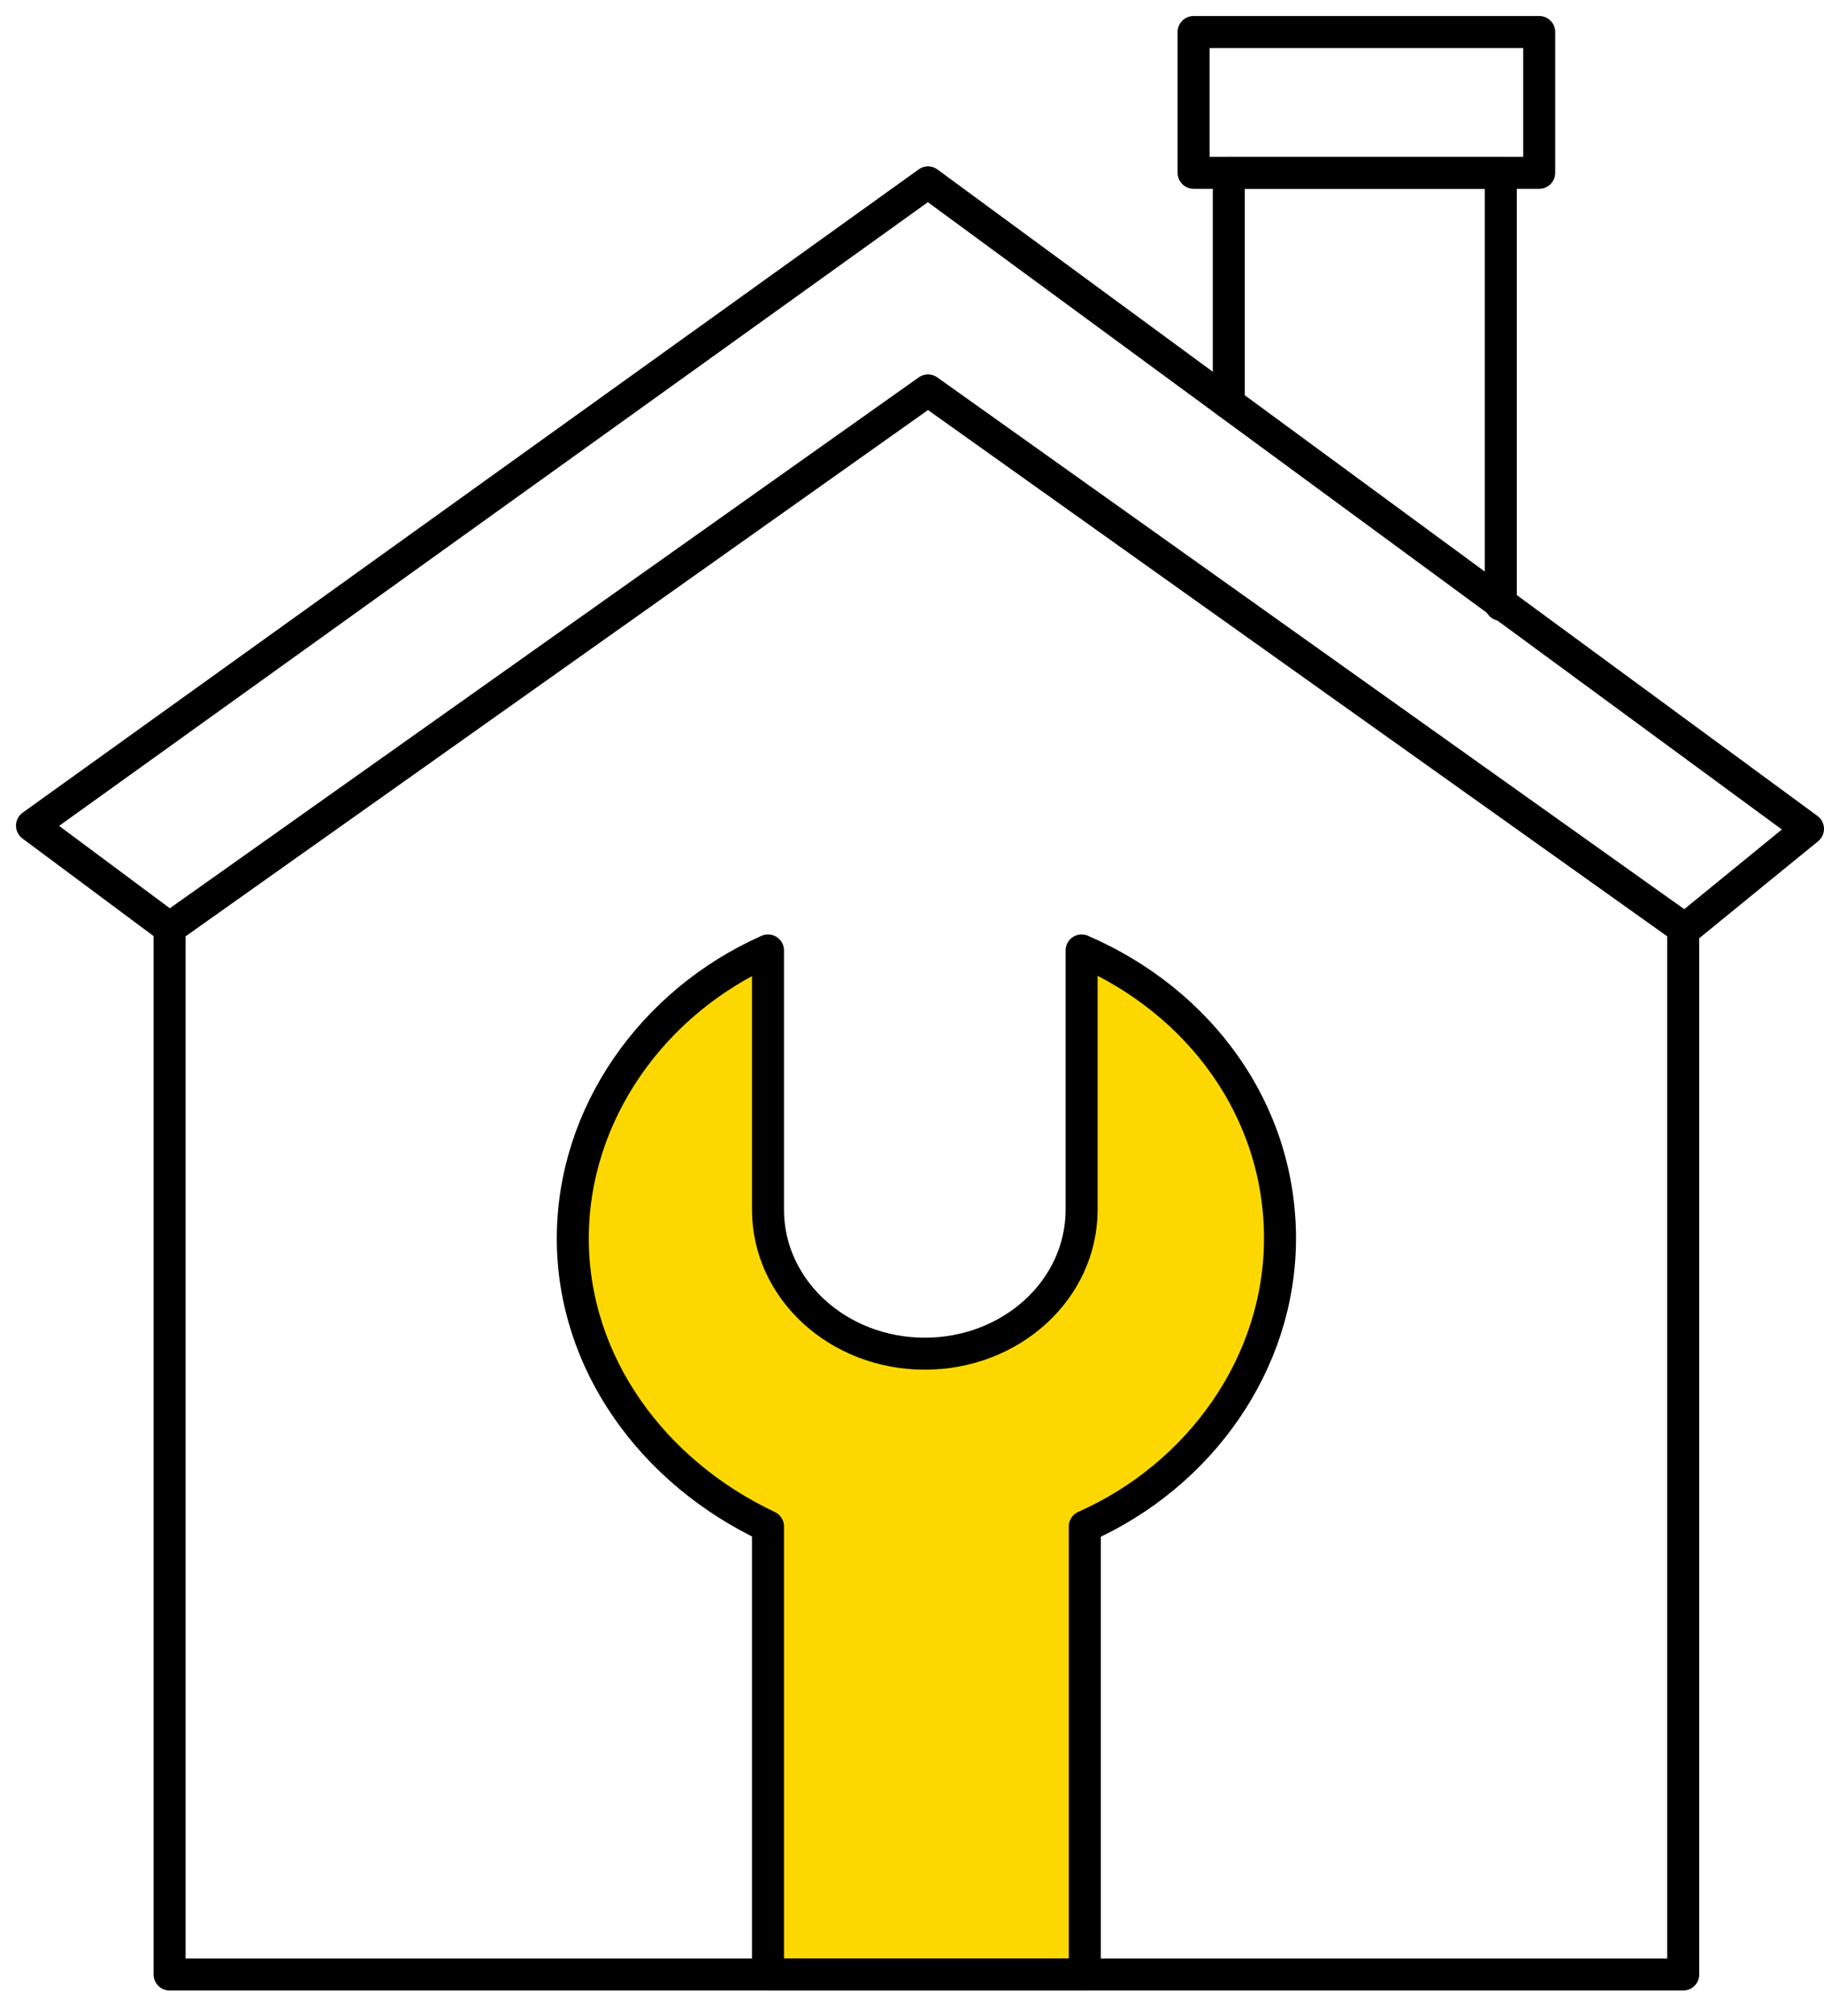
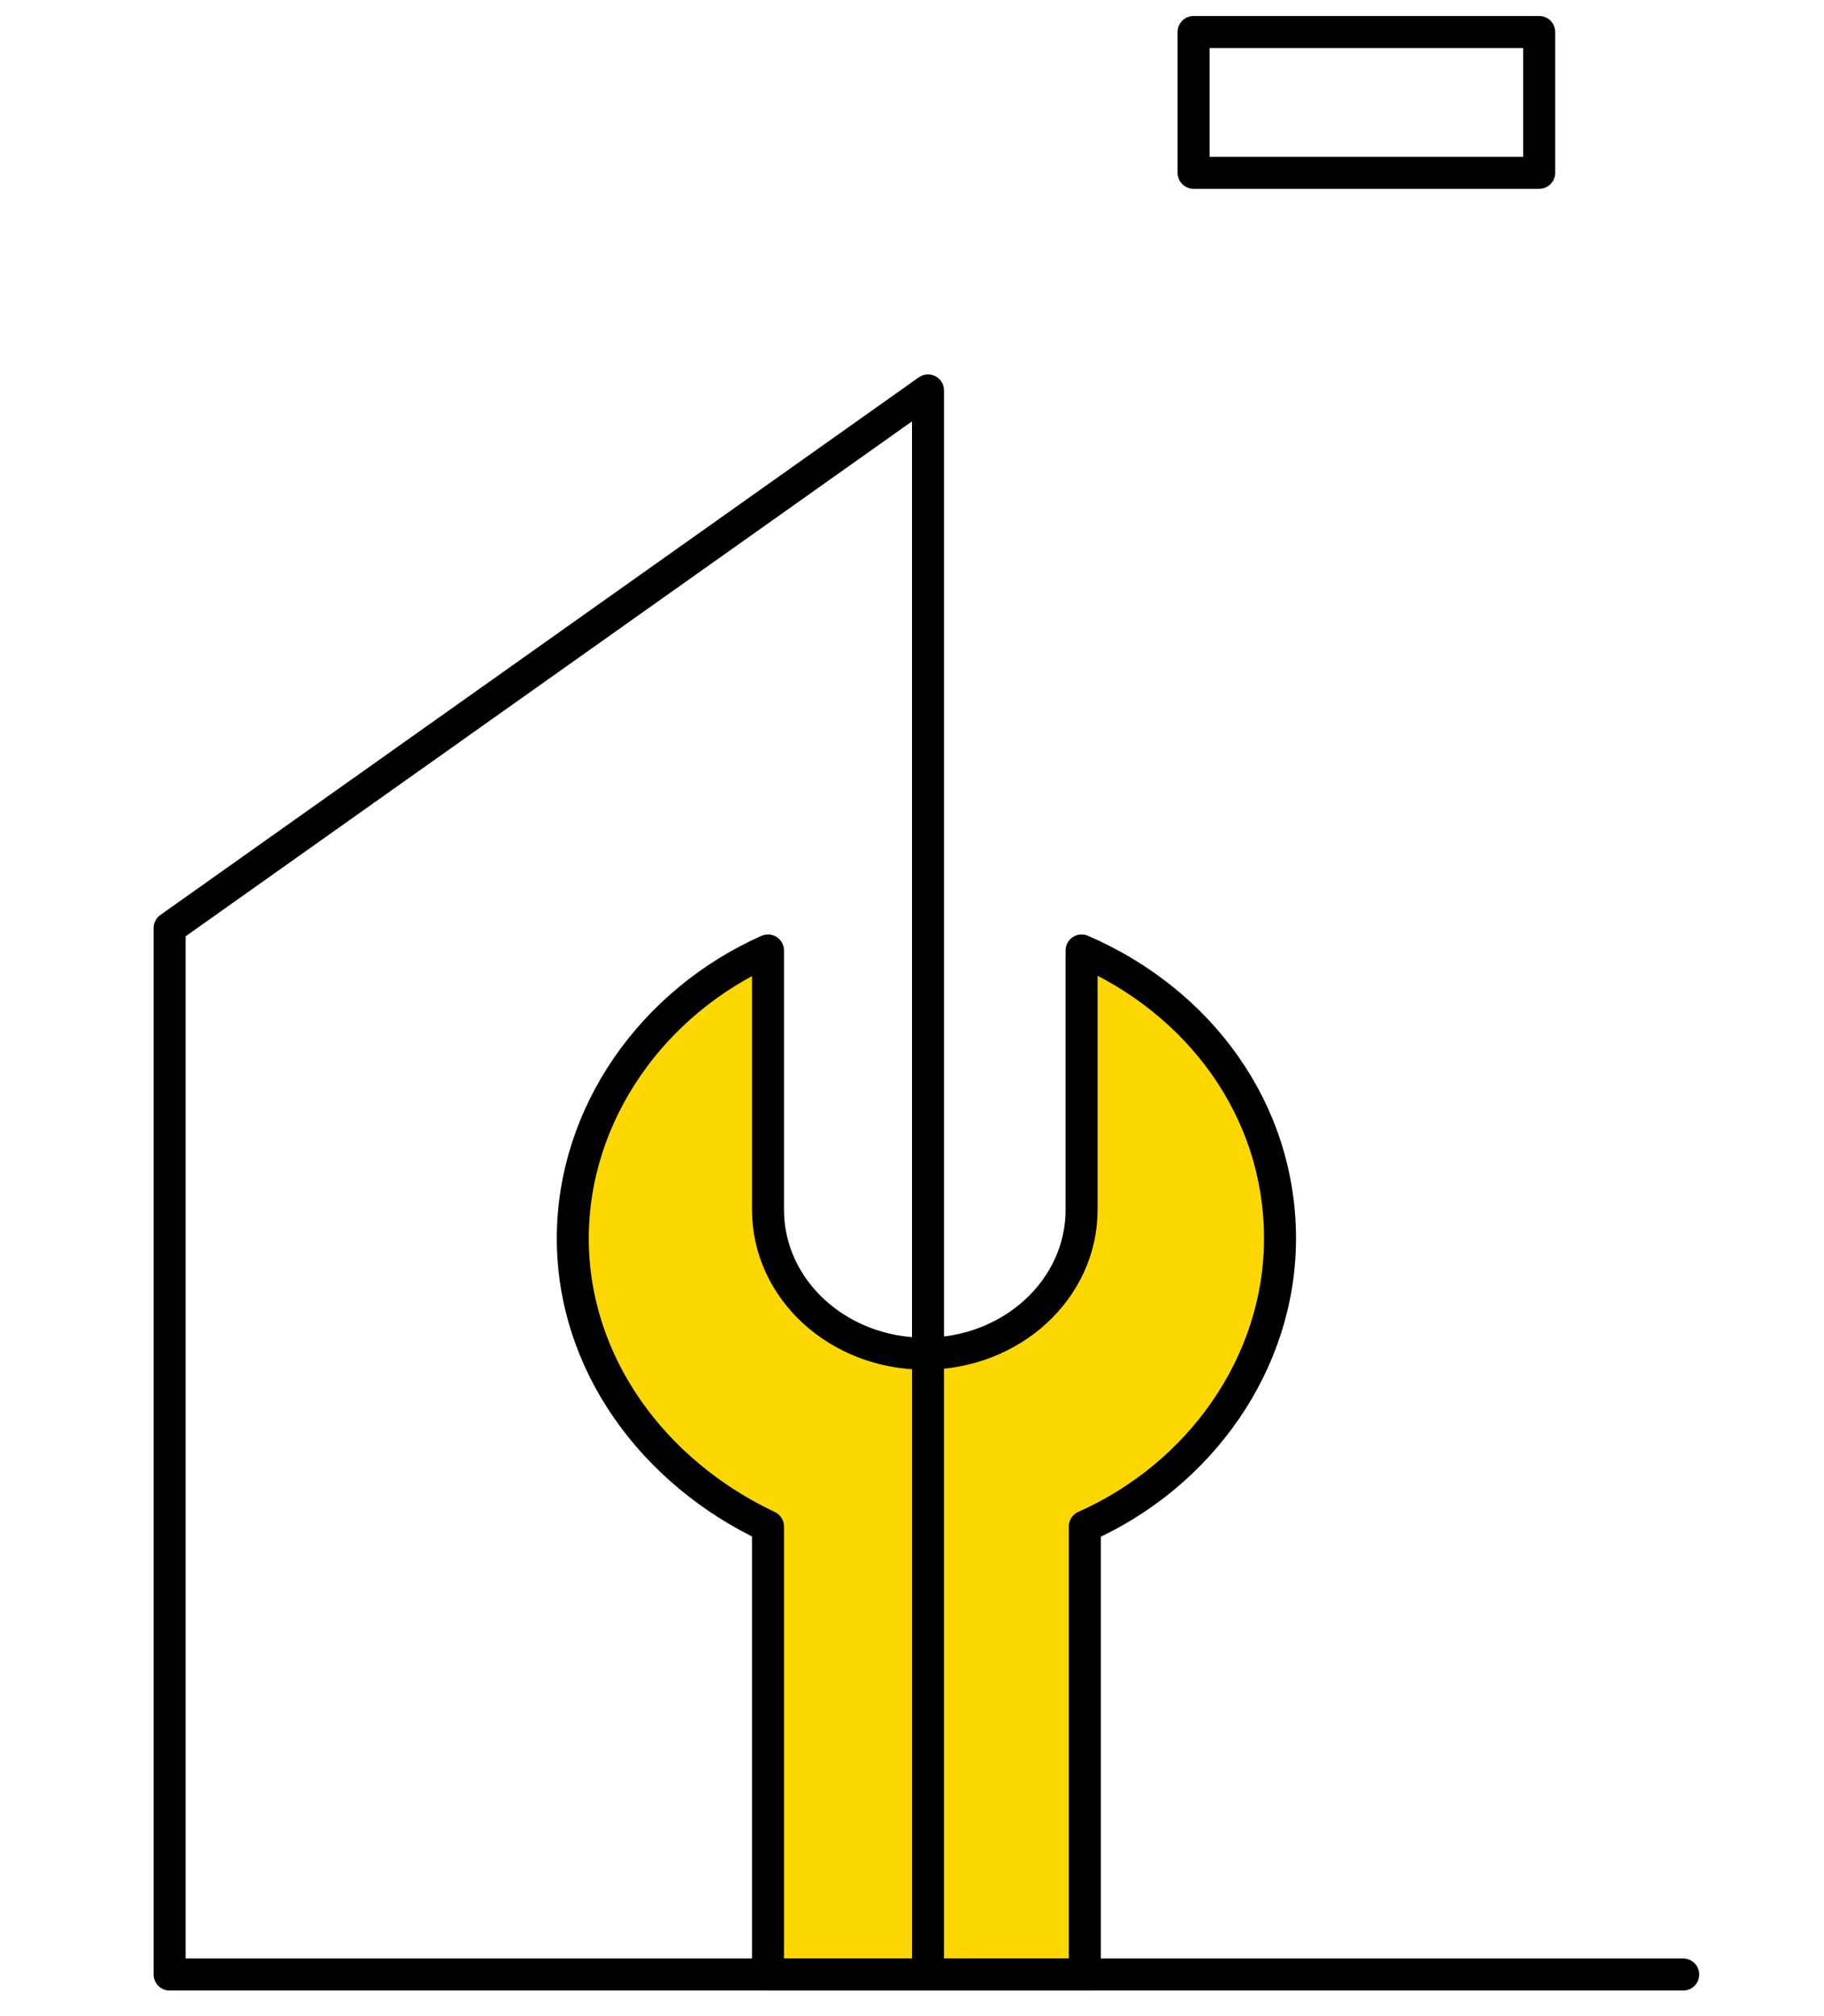
<svg xmlns="http://www.w3.org/2000/svg" width="57" height="63" viewBox="0 0 57 63" fill="none">
  <path d="M40 38.7C40 42.6 37.5 46.1 33.9 47.7V61.7H24V47.7C20.4 46 17.9 42.6 17.9 38.7C17.9 34.8 20.4 31.3 24 29.7V37.8C24 40.3 26.2 42.3 28.9 42.3C31.6 42.3 33.8 40.3 33.8 37.8V29.7C37.5 31.3 40 34.7 40 38.7Z" fill="#FDD800" stroke="black" stroke-miterlimit="10" stroke-linecap="round" stroke-linejoin="round" />
-   <path d="M52.6 61.7H5.3V29L29 12.2L52.6 29V61.7Z" stroke="black" stroke-miterlimit="10" stroke-linecap="round" stroke-linejoin="round" />
+   <path d="M52.6 61.7H5.3V29L29 12.2V61.7Z" stroke="black" stroke-miterlimit="10" stroke-linecap="round" stroke-linejoin="round" />
  <path d="M48.1 1H37.3V5.4H48.1V1Z" stroke="black" stroke-miterlimit="10" stroke-linecap="round" stroke-linejoin="round" />
-   <path d="M38.4 12.6V5.4H46.9V18.9" stroke="black" stroke-miterlimit="10" stroke-linecap="round" stroke-linejoin="round" />
-   <path d="M5.3 29L1 25.8L29 5.7L56.5 25.9L52.7 29" stroke="black" stroke-miterlimit="10" stroke-linecap="round" stroke-linejoin="round" />
</svg>